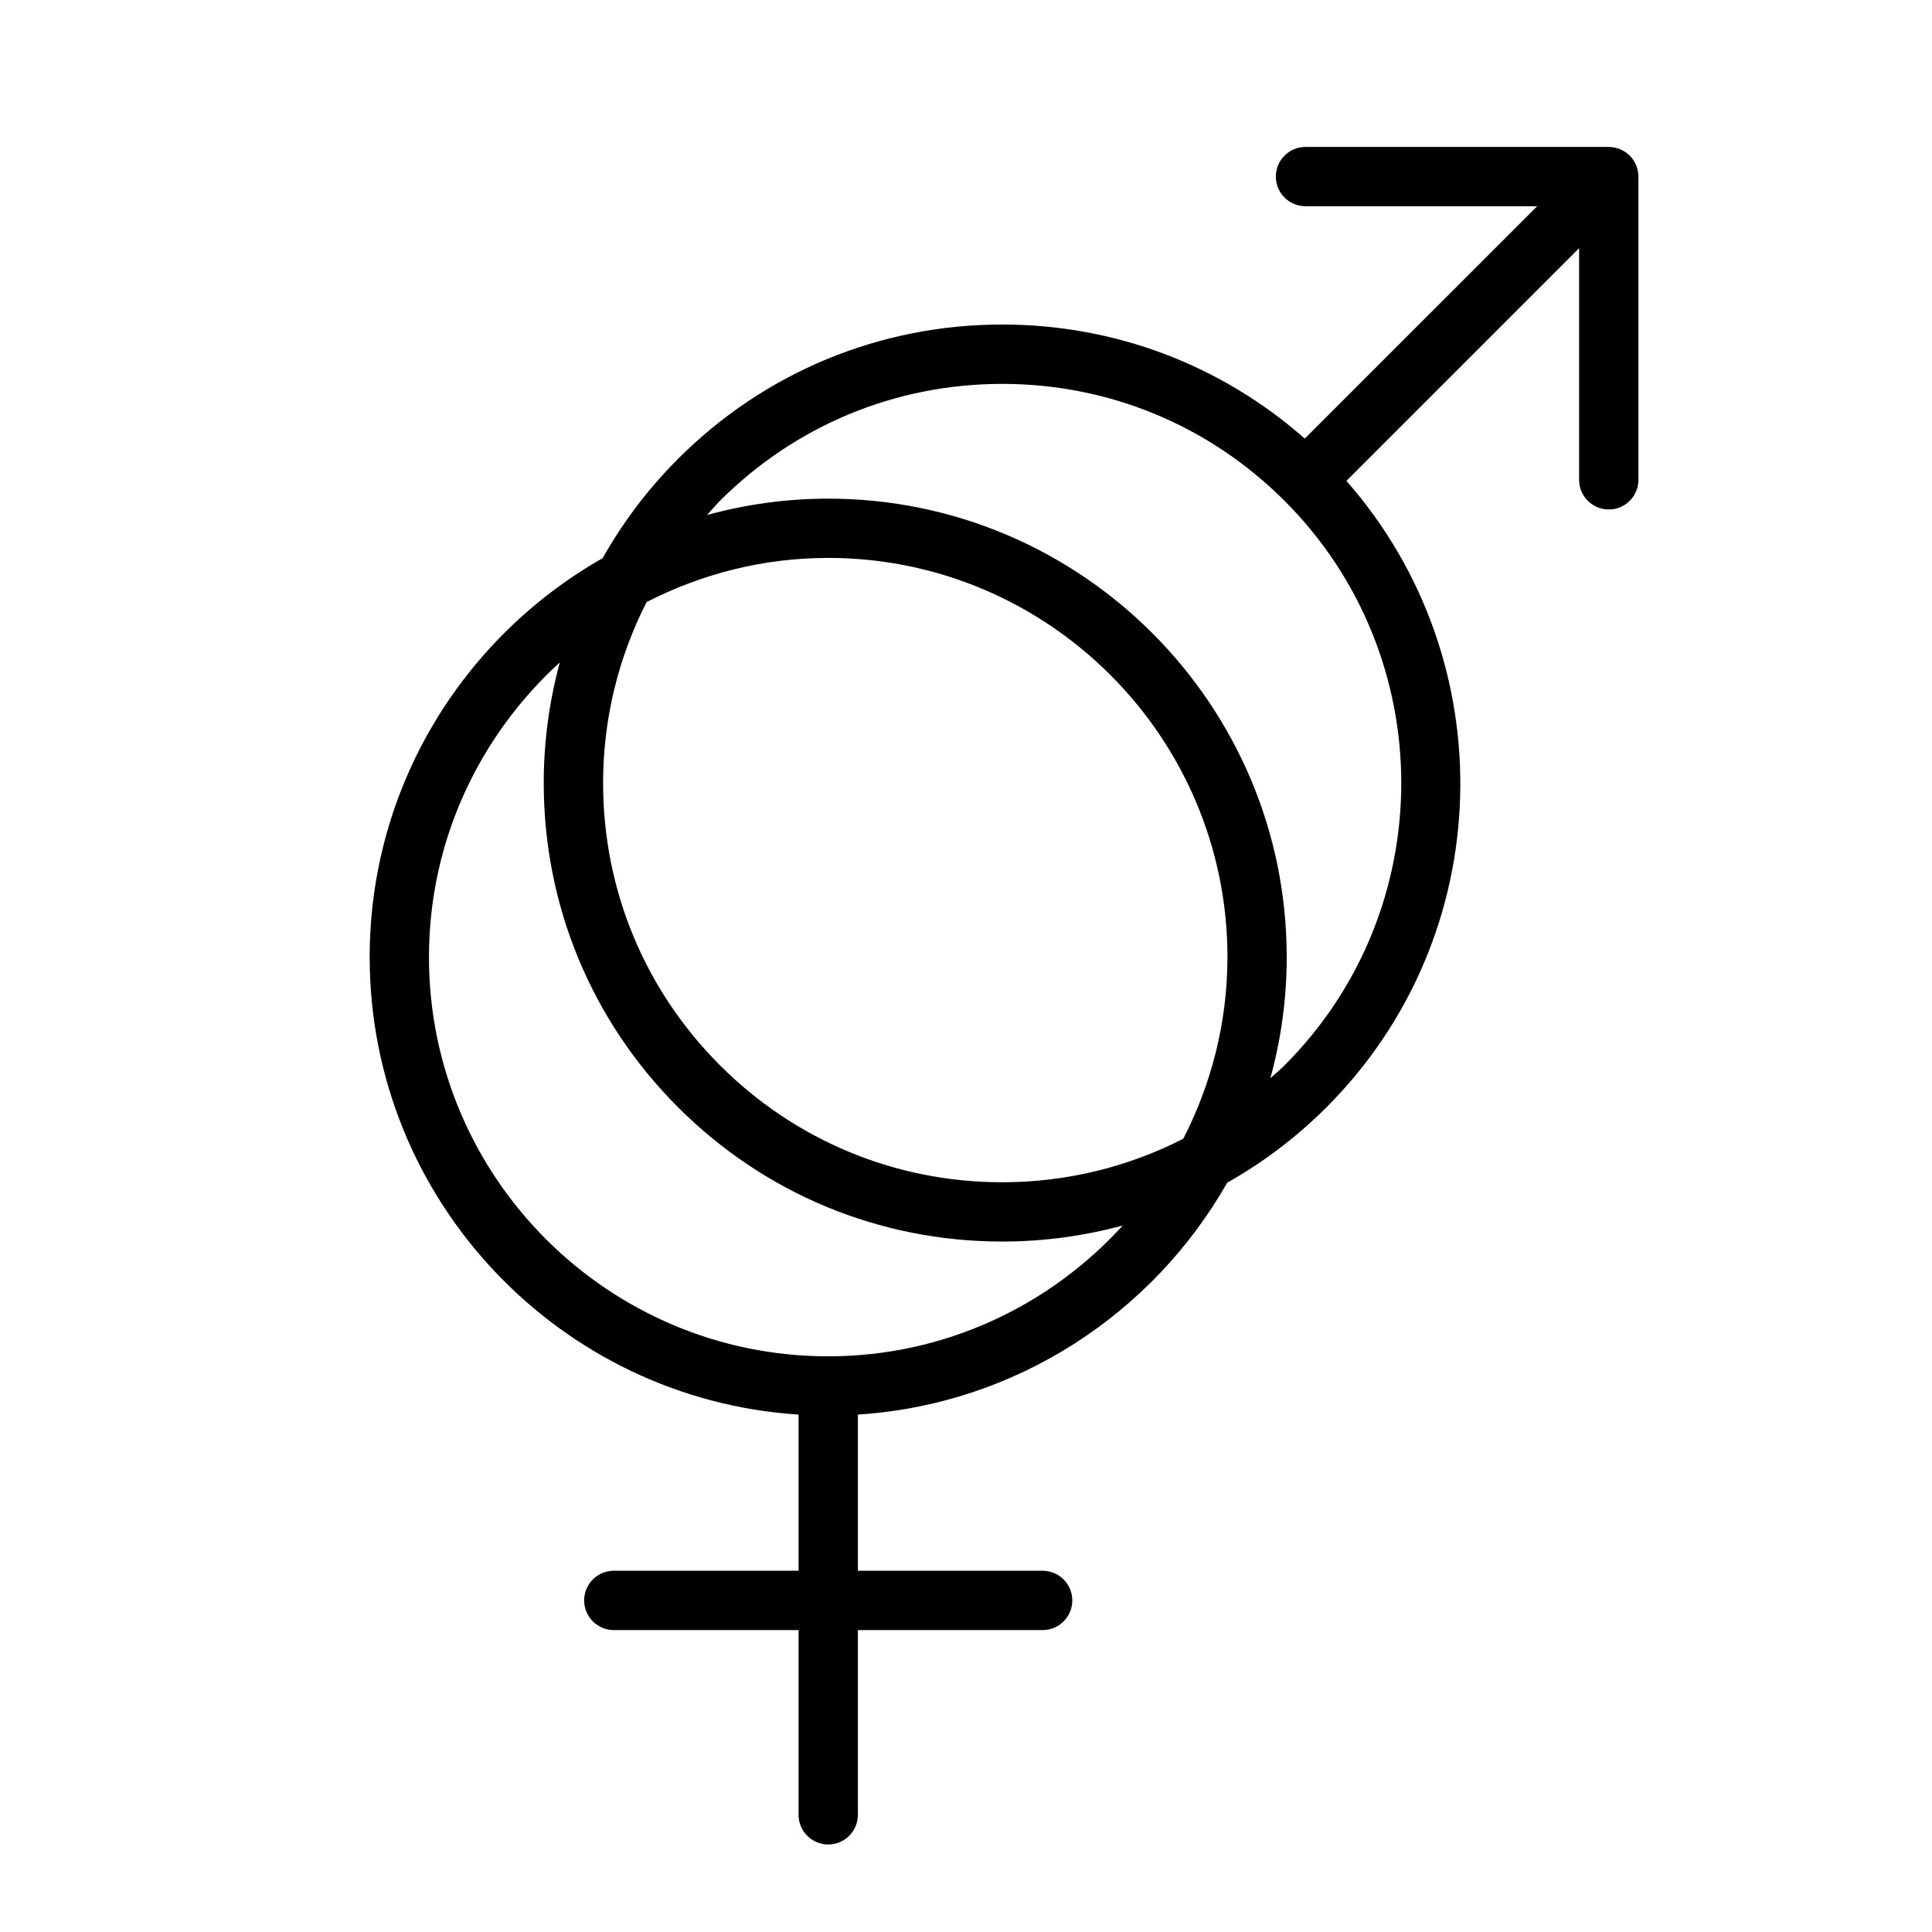
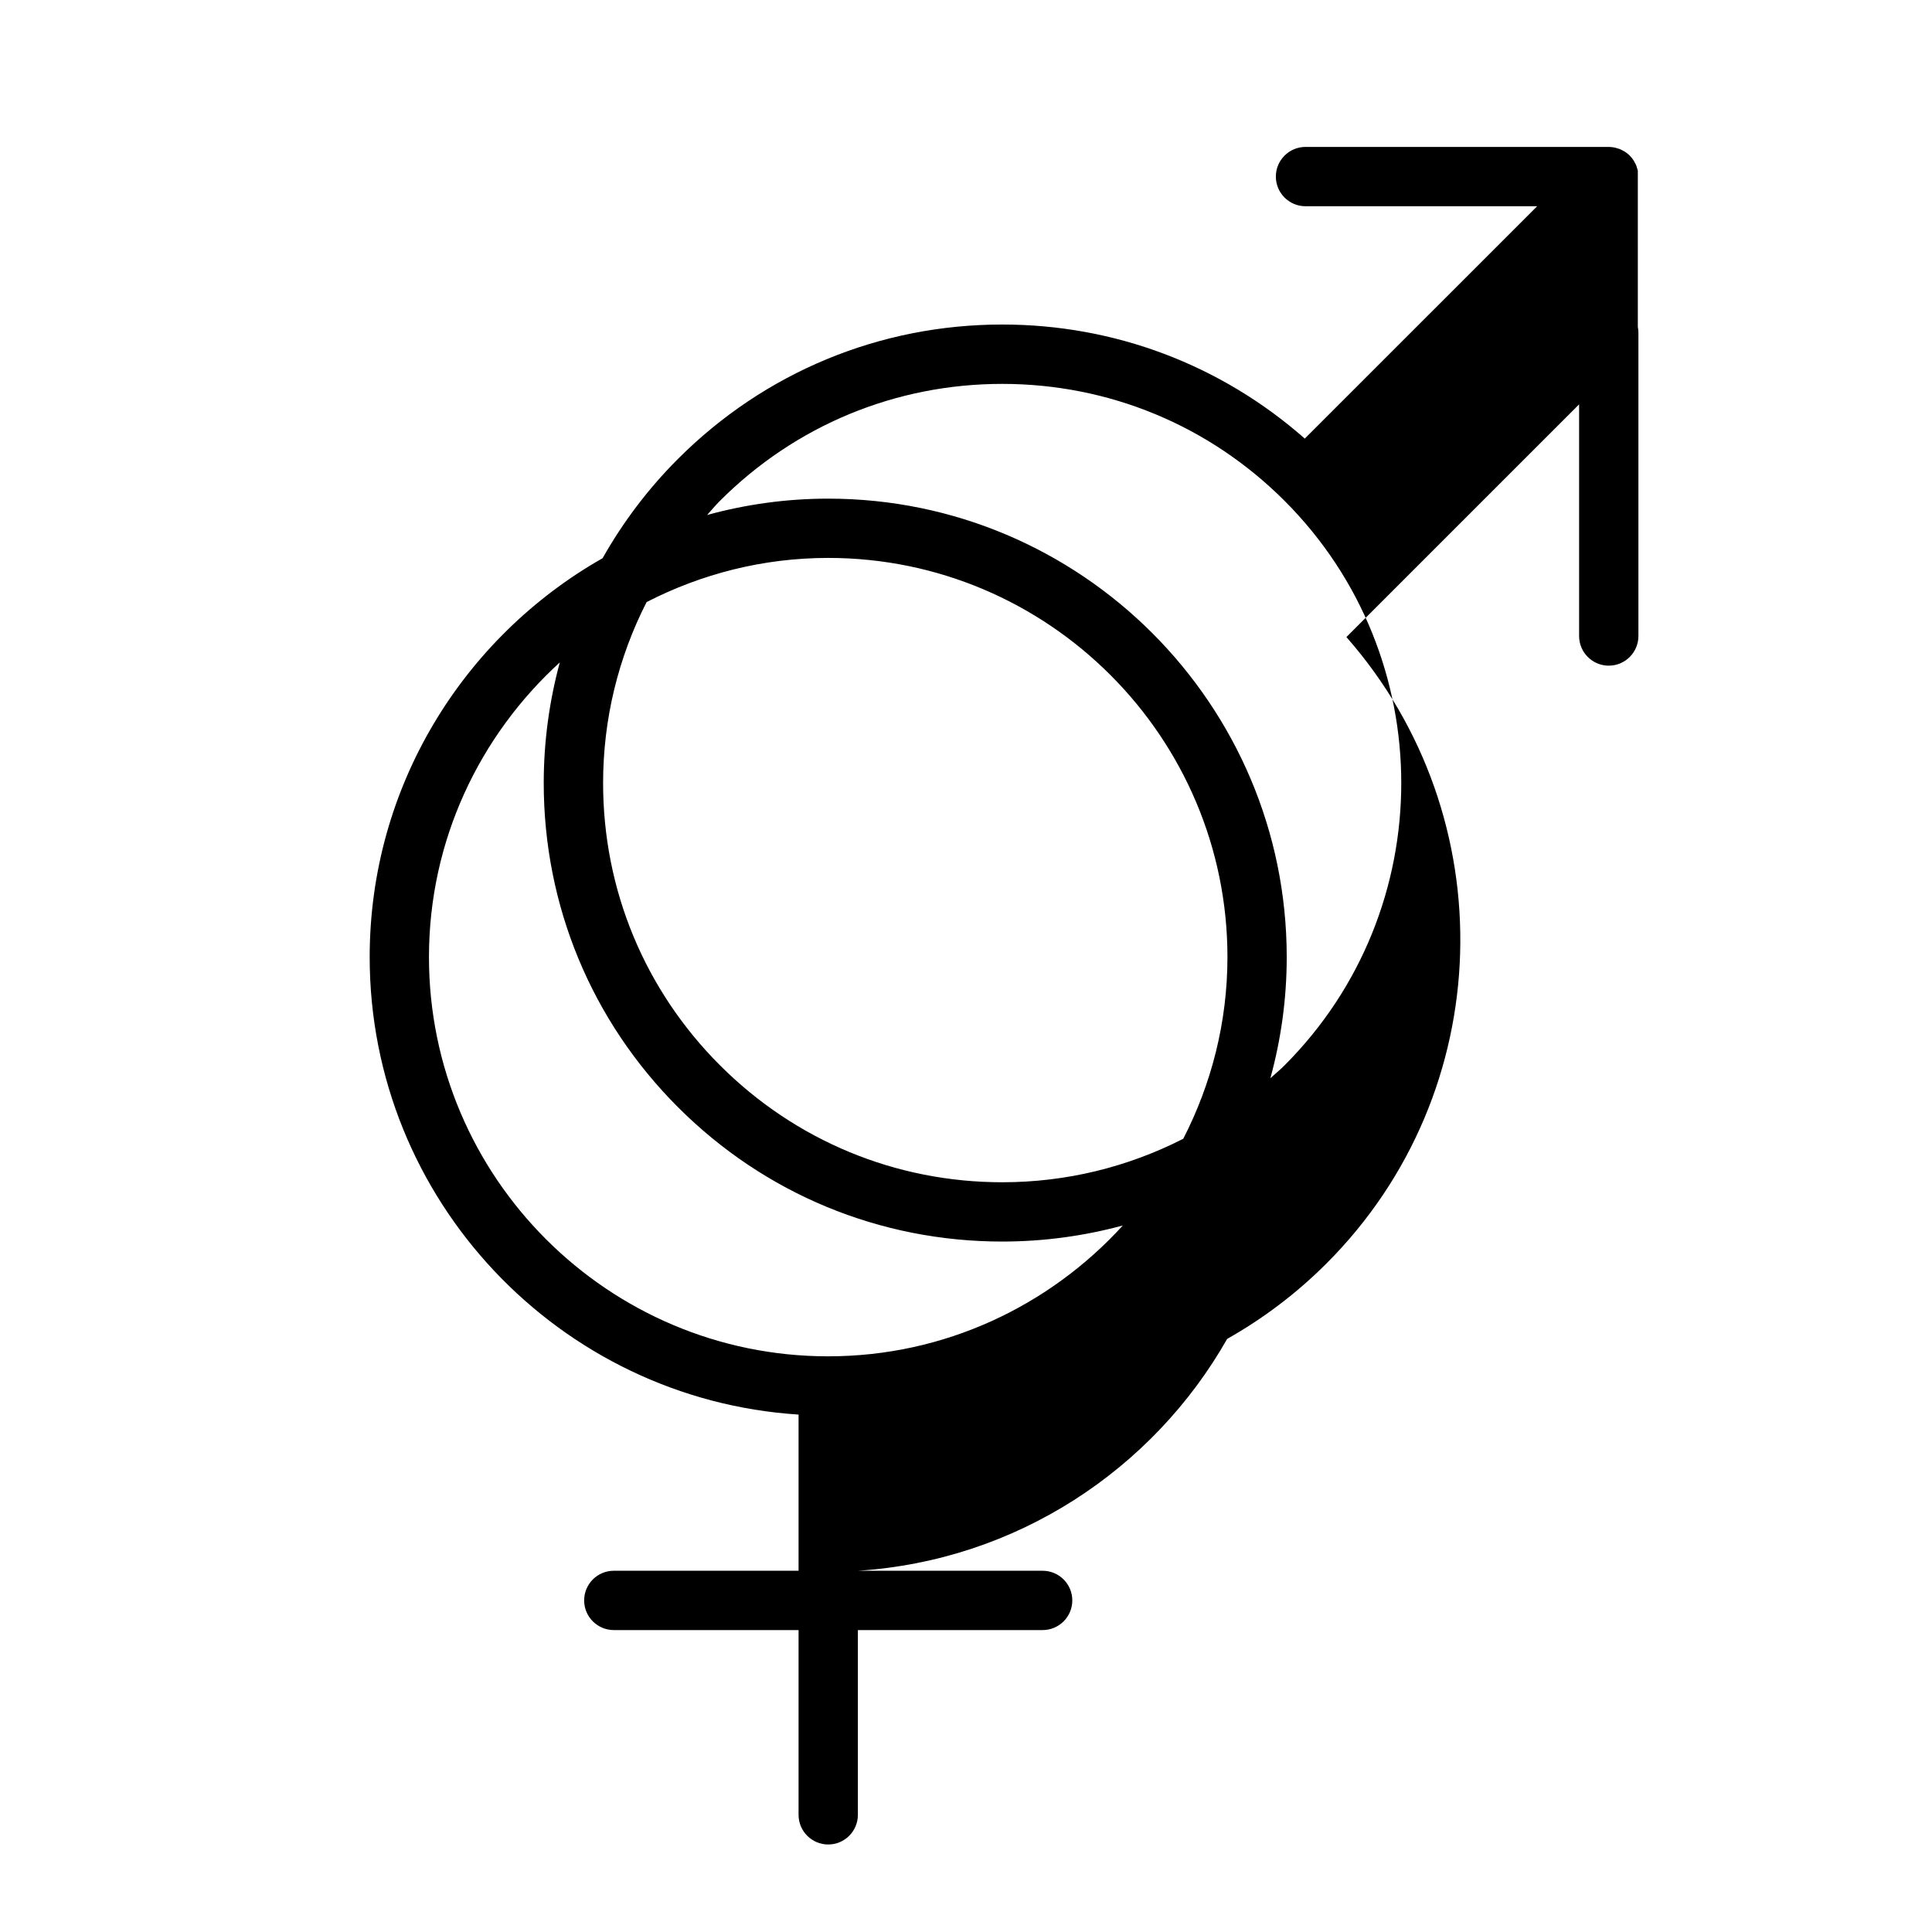
<svg xmlns="http://www.w3.org/2000/svg" fill="#000000" width="800px" height="800px" version="1.1" viewBox="144 144 512 512">
-   <path d="m578.04 189.25c-0.043-0.234-0.129-0.445-0.195-0.672-0.082-0.266-0.141-0.539-0.246-0.801-0.113-0.258-0.258-0.488-0.395-0.734-0.109-0.207-0.203-0.418-0.332-0.609-0.574-0.863-1.316-1.602-2.176-2.176-0.195-0.133-0.406-0.223-0.609-0.332-0.246-0.137-0.48-0.281-0.742-0.387-0.262-0.105-0.527-0.172-0.801-0.246-0.223-0.066-0.438-0.152-0.672-0.195-0.508-0.102-1.023-0.156-1.535-0.156l-80.363-0.004c-4.336 0-7.859 3.523-7.859 7.859 0 4.336 3.523 7.859 7.859 7.859h61.391l-61.586 61.578c-22.184-19.531-50.344-30.23-80.168-30.23-32.457 0-62.973 12.641-85.918 35.59-7.945 7.945-14.621 16.812-19.996 26.336-36.82 20.902-61.727 60.445-61.727 105.72 0 64.355 50.305 117.16 113.66 121.23v41.387h-48.965c-4.336 0-7.859 3.523-7.859 7.859 0 4.336 3.523 7.859 7.859 7.859h48.965v48.965c0 4.336 3.523 7.859 7.859 7.859s7.859-3.523 7.859-7.859v-48.965h48.965c4.336 0 7.859-3.523 7.859-7.859 0-4.336-3.523-7.859-7.859-7.859h-48.965v-41.387c41.961-2.695 78.18-26.777 97.863-61.445 9.523-5.375 18.391-12.051 26.328-19.996 45.5-45.504 47.172-118.34 5.273-166l61.668-61.668v61.391c0 4.336 3.523 7.859 7.859 7.859 4.336 0 7.859-3.523 7.859-7.859v-80.367c0-0.516-0.055-1.031-0.156-1.539zm-214.56 314.19c-58.336 0-105.8-47.457-105.8-105.8 0-30.938 13.43-58.73 34.672-78.09-2.785 10.293-4.258 21.008-4.258 31.957 0 32.457 12.641 62.973 35.59 85.926 22.949 22.949 53.465 35.59 85.918 35.59 10.949 0 21.668-1.473 31.957-4.258-19.352 21.238-47.141 34.672-78.082 34.672zm94.094-57.656c-14.68 7.492-31 11.527-47.957 11.527-28.258 0-54.824-11.008-74.805-30.984-19.98-19.98-30.984-46.551-30.984-74.812 0-16.957 4.035-33.277 11.527-47.957 14.461-7.426 30.793-11.703 48.133-11.703 58.336 0 105.8 47.453 105.8 105.79-0.008 17.348-4.285 33.68-11.711 48.141zm26.848-19.457c-1.203 1.203-2.504 2.273-3.758 3.41 2.805-10.227 4.332-20.98 4.332-32.082 0-67-54.512-121.51-121.52-121.51-11.105 0-21.855 1.527-32.082 4.332 1.137-1.254 2.207-2.555 3.41-3.758 19.98-19.98 46.547-30.984 74.805-30.984s54.824 11.008 74.805 30.984c41.25 41.234 41.25 108.35 0.004 149.61z" />
+   <path d="m578.04 189.25c-0.043-0.234-0.129-0.445-0.195-0.672-0.082-0.266-0.141-0.539-0.246-0.801-0.113-0.258-0.258-0.488-0.395-0.734-0.109-0.207-0.203-0.418-0.332-0.609-0.574-0.863-1.316-1.602-2.176-2.176-0.195-0.133-0.406-0.223-0.609-0.332-0.246-0.137-0.48-0.281-0.742-0.387-0.262-0.105-0.527-0.172-0.801-0.246-0.223-0.066-0.438-0.152-0.672-0.195-0.508-0.102-1.023-0.156-1.535-0.156l-80.363-0.004c-4.336 0-7.859 3.523-7.859 7.859 0 4.336 3.523 7.859 7.859 7.859h61.391l-61.586 61.578c-22.184-19.531-50.344-30.23-80.168-30.23-32.457 0-62.973 12.641-85.918 35.59-7.945 7.945-14.621 16.812-19.996 26.336-36.82 20.902-61.727 60.445-61.727 105.72 0 64.355 50.305 117.16 113.66 121.23v41.387h-48.965c-4.336 0-7.859 3.523-7.859 7.859 0 4.336 3.523 7.859 7.859 7.859h48.965v48.965c0 4.336 3.523 7.859 7.859 7.859s7.859-3.523 7.859-7.859v-48.965h48.965c4.336 0 7.859-3.523 7.859-7.859 0-4.336-3.523-7.859-7.859-7.859h-48.965c41.961-2.695 78.18-26.777 97.863-61.445 9.523-5.375 18.391-12.051 26.328-19.996 45.5-45.504 47.172-118.34 5.273-166l61.668-61.668v61.391c0 4.336 3.523 7.859 7.859 7.859 4.336 0 7.859-3.523 7.859-7.859v-80.367c0-0.516-0.055-1.031-0.156-1.539zm-214.56 314.19c-58.336 0-105.8-47.457-105.8-105.8 0-30.938 13.43-58.73 34.672-78.09-2.785 10.293-4.258 21.008-4.258 31.957 0 32.457 12.641 62.973 35.59 85.926 22.949 22.949 53.465 35.59 85.918 35.59 10.949 0 21.668-1.473 31.957-4.258-19.352 21.238-47.141 34.672-78.082 34.672zm94.094-57.656c-14.68 7.492-31 11.527-47.957 11.527-28.258 0-54.824-11.008-74.805-30.984-19.98-19.98-30.984-46.551-30.984-74.812 0-16.957 4.035-33.277 11.527-47.957 14.461-7.426 30.793-11.703 48.133-11.703 58.336 0 105.8 47.453 105.8 105.79-0.008 17.348-4.285 33.68-11.711 48.141zm26.848-19.457c-1.203 1.203-2.504 2.273-3.758 3.41 2.805-10.227 4.332-20.98 4.332-32.082 0-67-54.512-121.51-121.52-121.51-11.105 0-21.855 1.527-32.082 4.332 1.137-1.254 2.207-2.555 3.41-3.758 19.98-19.98 46.547-30.984 74.805-30.984s54.824 11.008 74.805 30.984c41.25 41.234 41.25 108.35 0.004 149.61z" />
</svg>